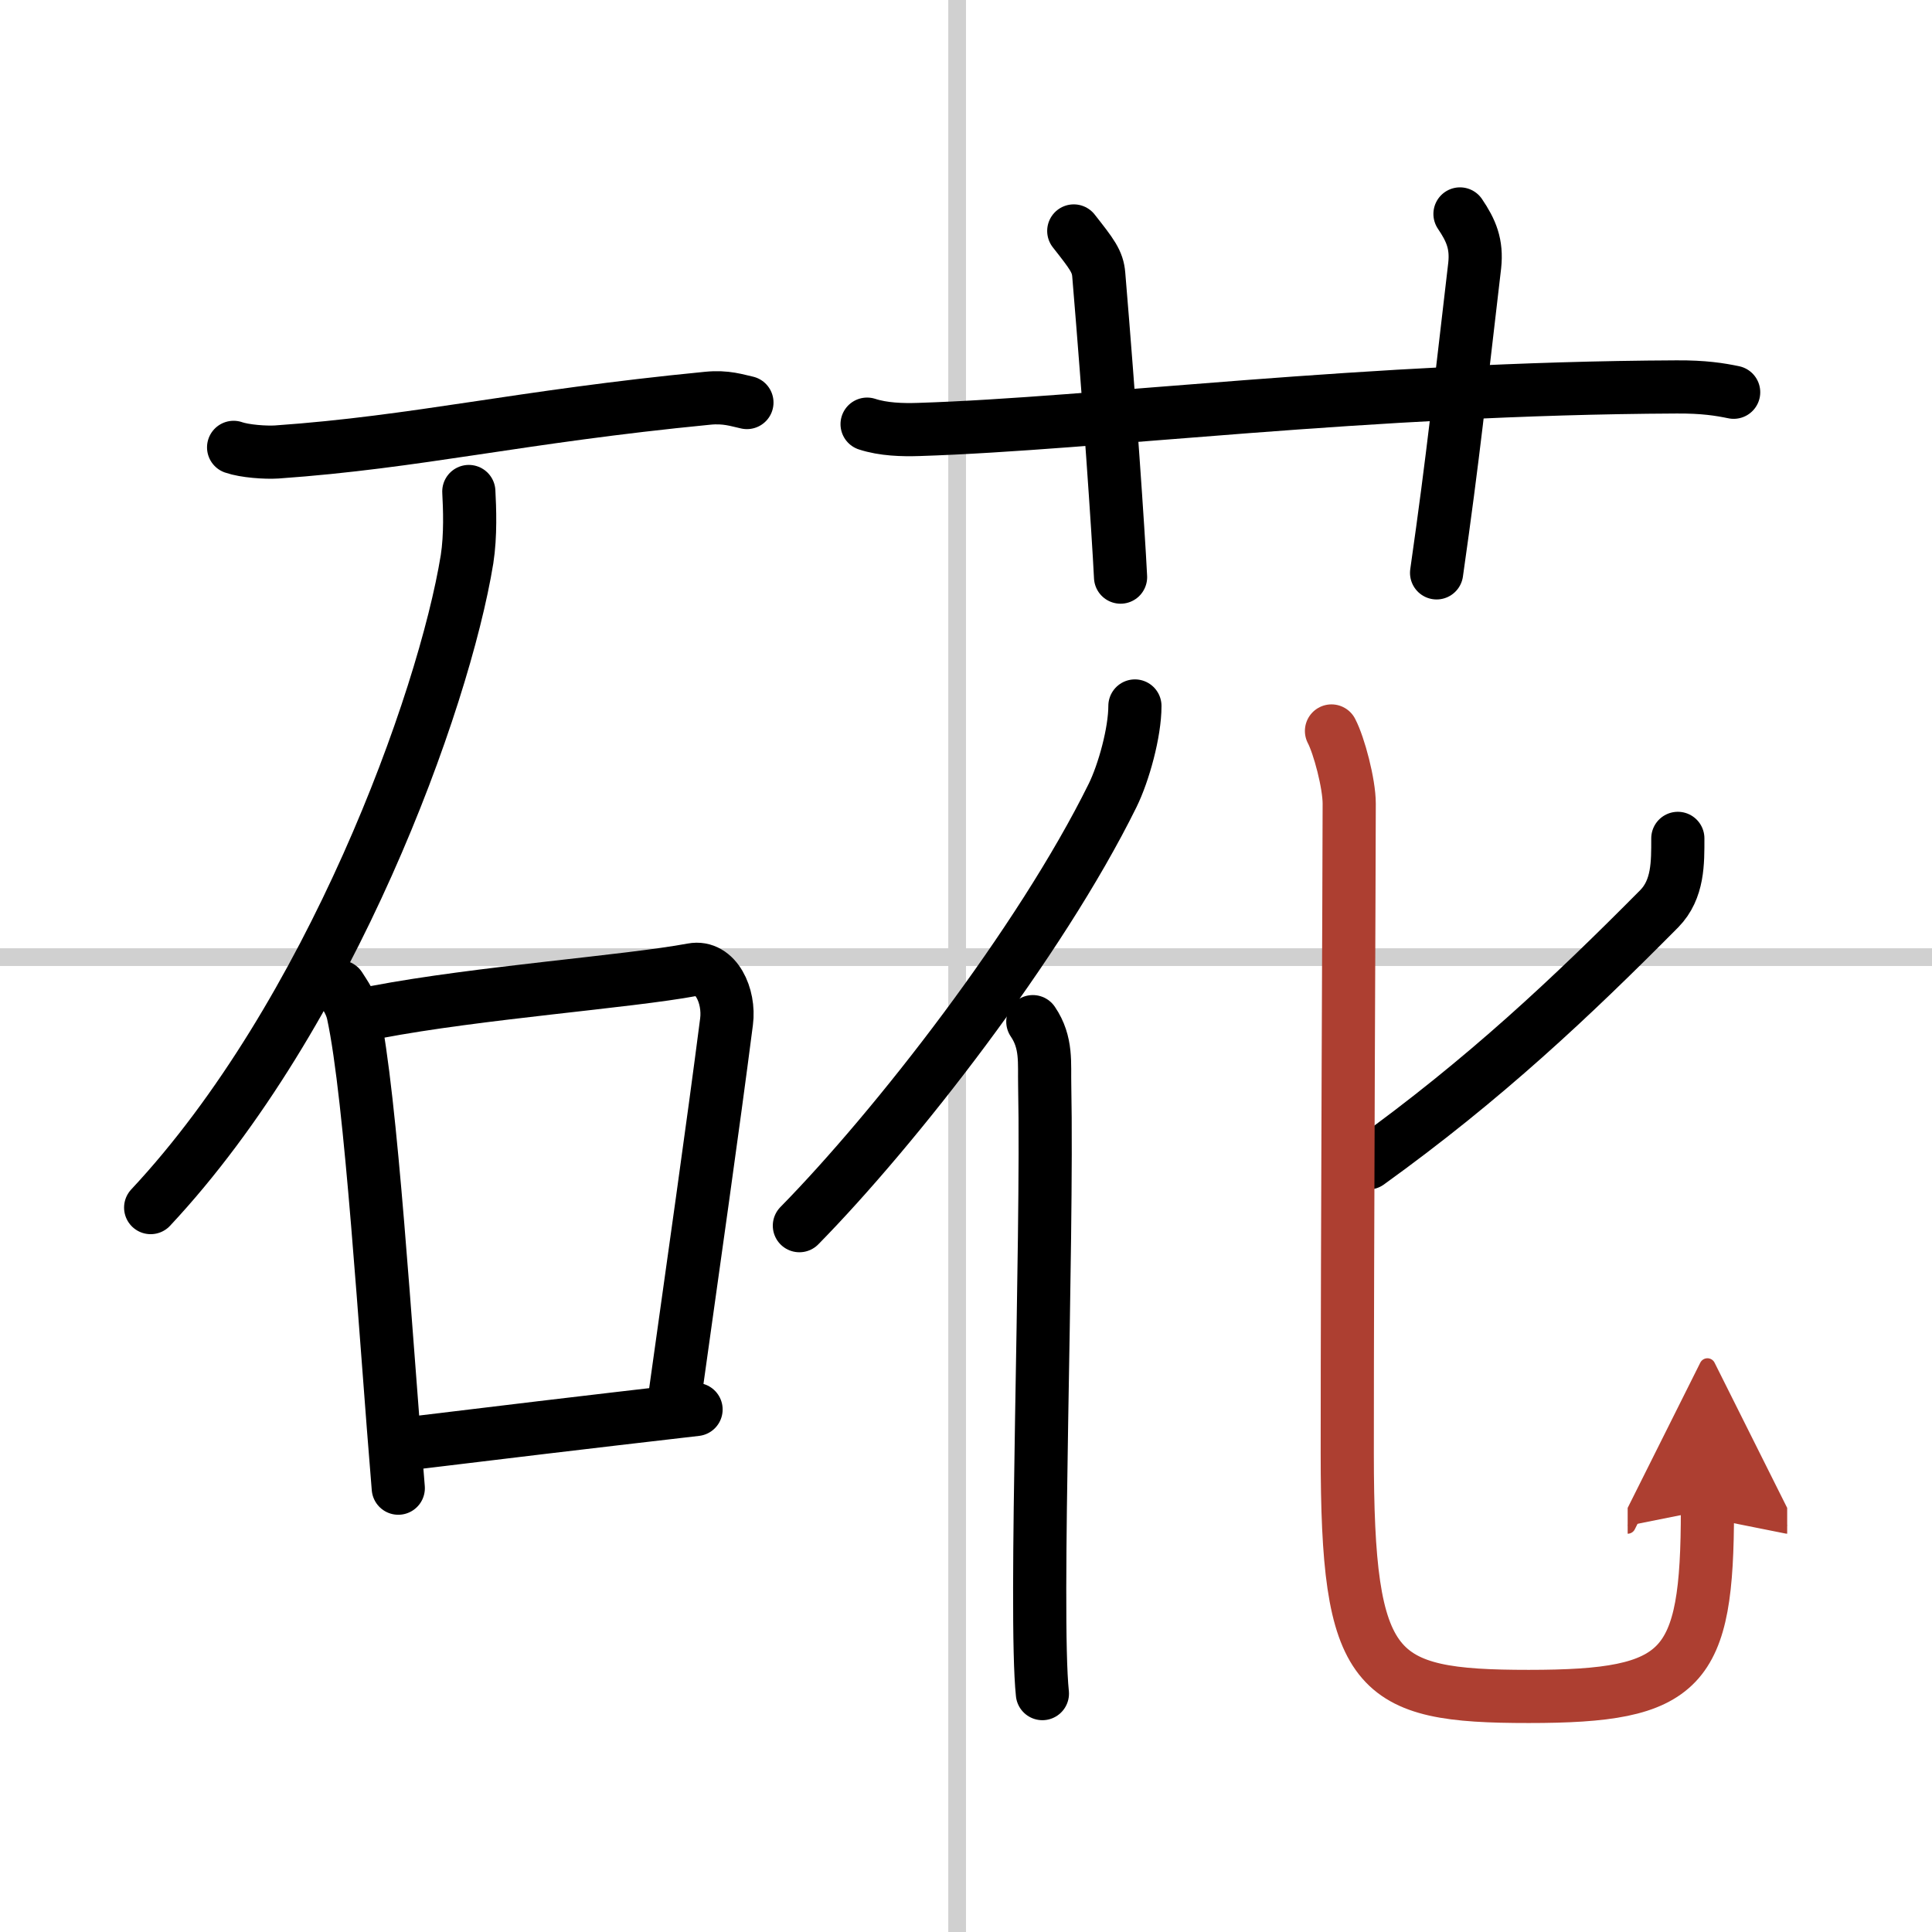
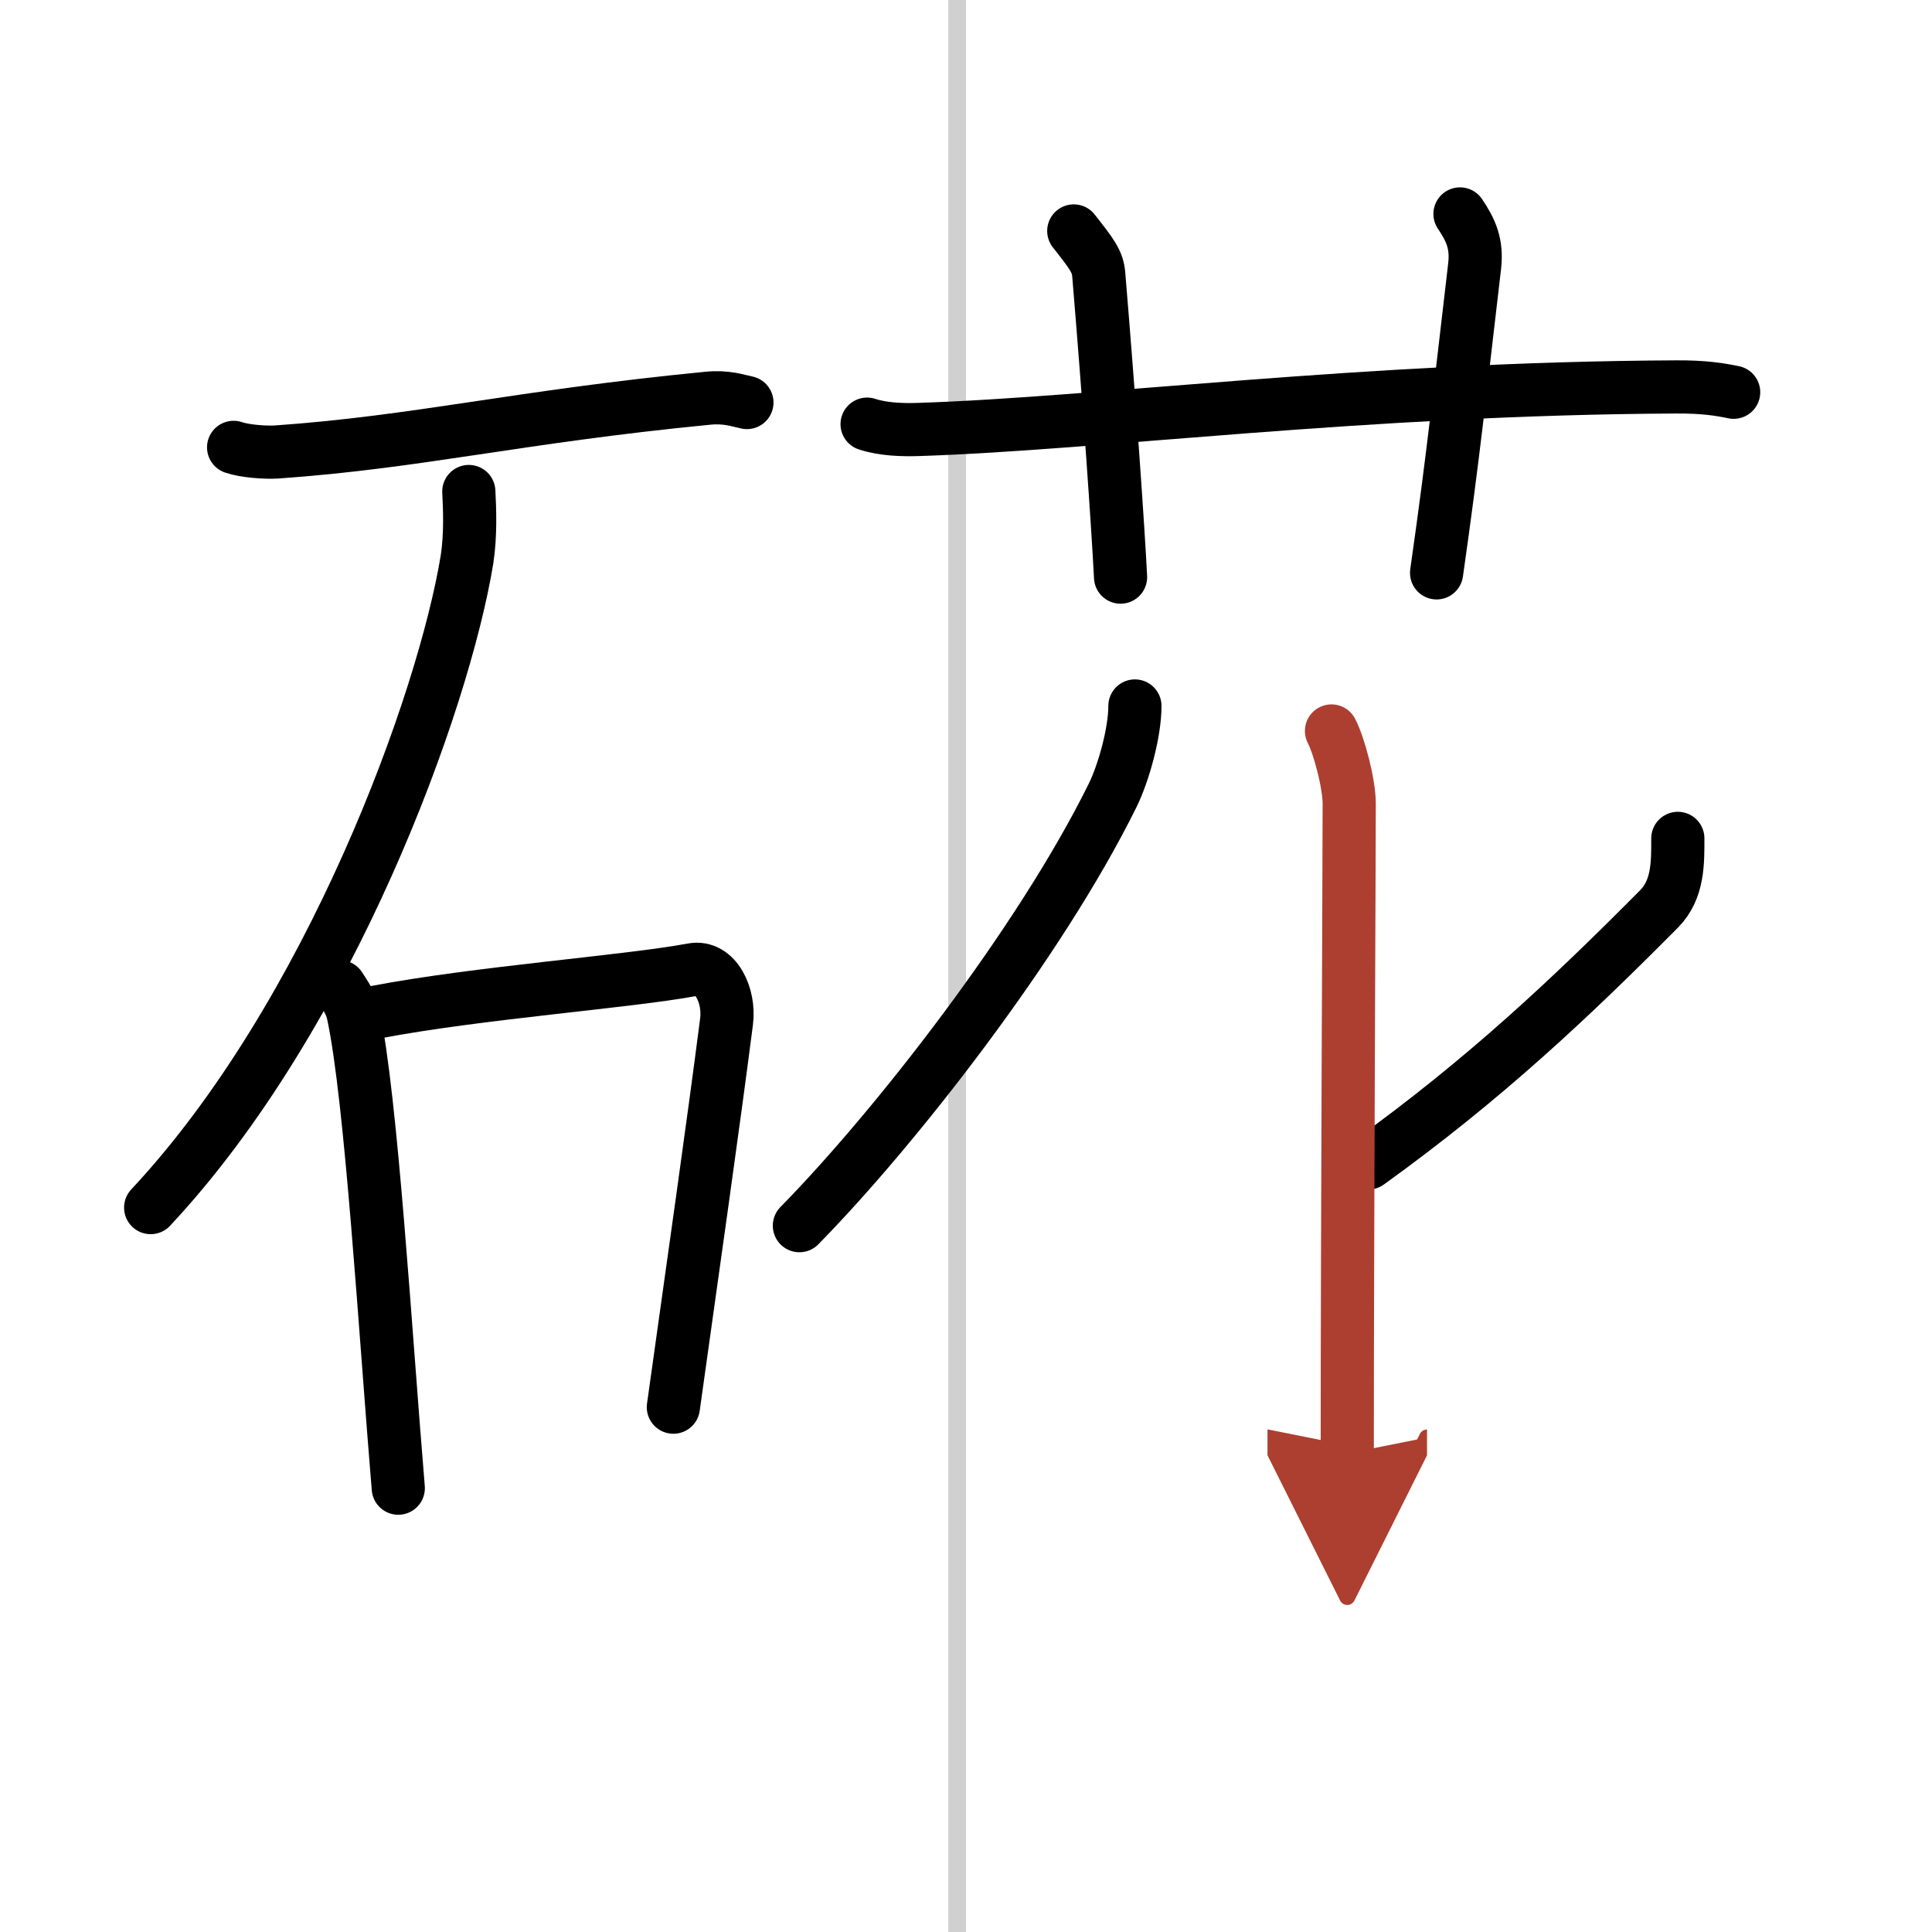
<svg xmlns="http://www.w3.org/2000/svg" width="400" height="400" viewBox="0 0 109 109">
  <defs>
    <marker id="a" markerWidth="4" orient="auto" refX="1" refY="5" viewBox="0 0 10 10">
      <polyline points="0 0 10 5 0 10 1 5" fill="#ad3f31" stroke="#ad3f31" />
    </marker>
  </defs>
  <g fill="none" stroke="#000" stroke-linecap="round" stroke-linejoin="round" stroke-width="3">
    <rect width="100%" height="100%" fill="#fff" stroke="#fff" />
    <line x1="54" x2="54" y2="109" stroke="#d0d0d0" stroke-width="1" />
-     <line x2="109" y1="54" y2="54" stroke="#d0d0d0" stroke-width="1" />
    <path d="m13.18 25.24c0.63 0.22 1.81 0.3 2.43 0.26 7.99-0.56 13.62-1.99 24.3-3.03 1.06-0.11 1.7 0.13 2.23 0.24" />
    <path d="M26.45,27.73c0.05,0.95,0.11,2.46-0.1,3.82C25.04,39.6,18.63,57.3,8.5,68.13" />
    <path d="m19.17 55.67c0.31 0.49 0.61 0.89 0.75 1.5 1.03 4.74 1.82 18.07 2.55 26.79" />
    <path d="m21.23 57.1c5.77-1.1 14.19-1.71 17.83-2.39 1.33-0.25 2.12 1.48 1.93 2.93-0.78 6.06-1.83 13.38-3 21.75" />
-     <path d="m23.09 81.44c5.02-0.61 9.6-1.16 16.18-1.92" />
    <path d="m48.92 23.93c0.92 0.3 1.99 0.33 2.91 0.3 10.06-0.32 25.13-2.32 42.76-2.4 1.53-0.01 2.45 0.14 3.22 0.3" />
    <path d="m60.58 13.03c1.03 1.31 1.35 1.72 1.41 2.47 0.6 7.17 1.1 14.45 1.23 17.06" />
    <path d="m82.37 12.07c0.63 0.93 0.96 1.7 0.83 2.91-0.84 7.13-1.19 10.62-2.15 17.34" />
    <path d="m64.03 39.83c0 1.49-0.63 3.77-1.26 5.05-4.11 8.32-12.26 18.76-17.67 24.27" />
-     <path d="m58.27 57.64c0.81 1.19 0.64 2.36 0.67 3.58 0.18 9.13-0.6 29.85-0.13 34.33" />
    <path d="m94.66 47.3c0 1.36 0.03 2.87-1.05 3.97-4.94 4.98-9.84 9.61-16.41 14.34" />
-     <path d="m75.12 41.24c0.43 0.82 1 2.97 1 4.1 0 3.38-0.11 24.16-0.11 36.66s1.49 13.71 10.24 13.71 10.08-1.46 10.08-10.53" marker-end="url(#a)" stroke="#ad3f31" />
+     <path d="m75.12 41.24c0.43 0.82 1 2.97 1 4.1 0 3.38-0.11 24.16-0.11 36.66" marker-end="url(#a)" stroke="#ad3f31" />
  </g>
</svg>